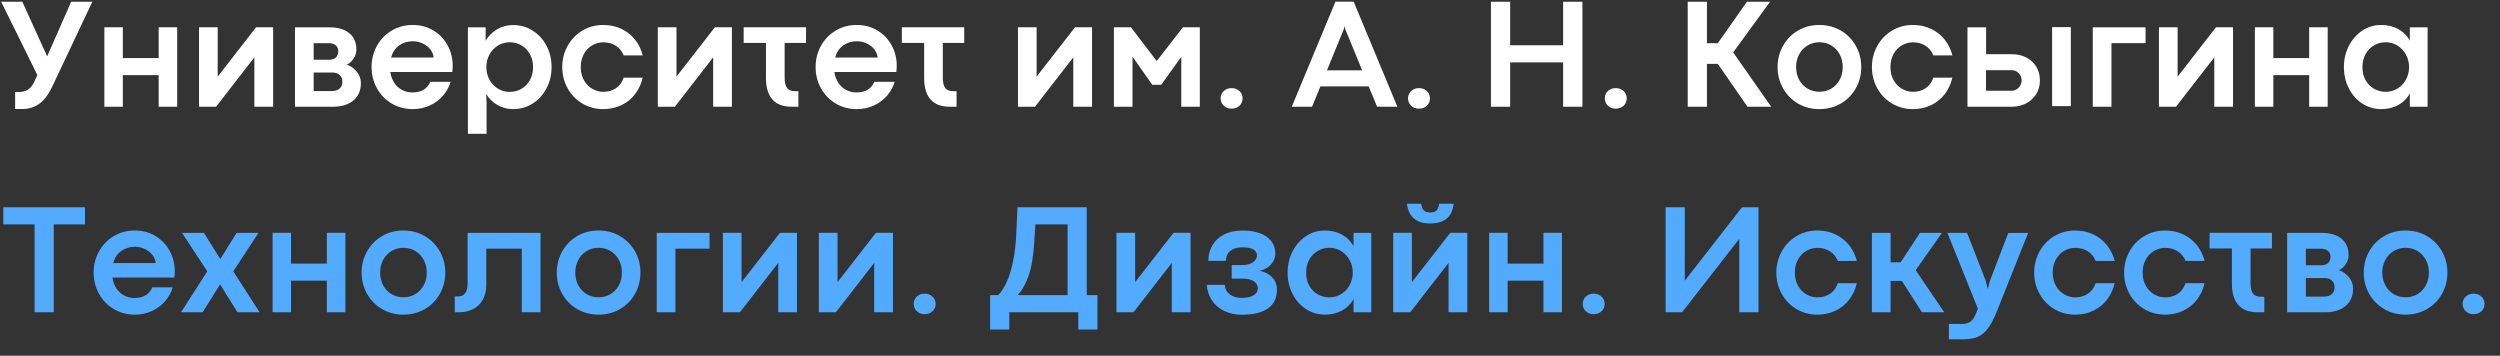
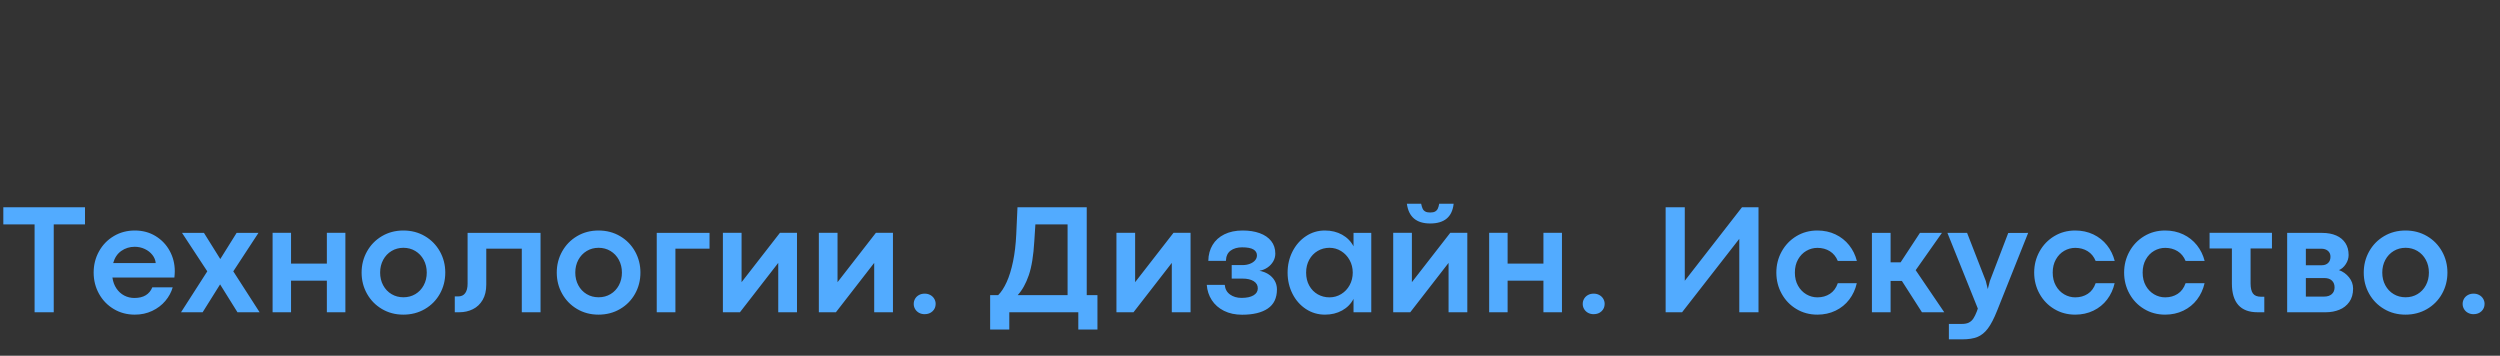
<svg xmlns="http://www.w3.org/2000/svg" width="253" height="36" viewBox="0 0 253 36" fill="none">
  <rect x="0" y="0" width="253" height="36" fill="#333333" stroke="none" />
-   <path fill-rule="evenodd" clip-rule="evenodd" d="M133.625 8.745L132.781 10.8H130.727L135.148 0.167H136.992L141.414 10.8H139.359L138.516 8.745H133.625ZM3.93 10.534C3.435 10.868 2.883 11.034 2.273 11.034H1.531V9.308H1.914C2.273 9.308 2.576 9.231 2.82 9.077C3.065 8.924 3.276 8.667 3.453 8.308L3.781 7.597L0.117 0.175H2.258L4.773 5.698L7.203 0.175H9.344L5.273 8.792C4.872 9.62 4.424 10.201 3.93 10.534ZM12.43 7.605V10.8H10.562V2.761H12.43V5.878H16.055V2.761H17.93V10.8H16.055V7.605H12.43ZM25.734 5.816H25.742V10.8H27.641V2.761H25.914L22.039 7.745H22.031V2.761H20.141V10.8H21.867L25.734 5.816ZM35.125 10.55C34.708 10.717 34.258 10.8 33.773 10.8H29.852V2.769H33.391C33.943 2.769 34.419 2.857 34.82 3.034C35.221 3.212 35.53 3.467 35.746 3.8C35.962 4.133 36.07 4.534 36.07 5.003C36.07 5.331 35.974 5.641 35.781 5.933C35.589 6.225 35.359 6.425 35.094 6.534C35.5 6.68 35.84 6.924 36.113 7.265C36.387 7.606 36.523 7.988 36.523 8.409C36.523 8.951 36.395 9.402 36.137 9.761C35.879 10.12 35.542 10.383 35.125 10.55ZM33.359 6.042H31.742V4.37H33.305C33.586 4.37 33.811 4.443 33.98 4.589C34.15 4.735 34.234 4.933 34.234 5.183C34.234 5.448 34.155 5.658 33.996 5.812C33.837 5.965 33.625 6.042 33.359 6.042ZM31.742 9.214H33.602C33.925 9.214 34.18 9.131 34.367 8.964C34.555 8.797 34.648 8.571 34.648 8.284C34.648 7.993 34.559 7.762 34.379 7.593C34.199 7.424 33.948 7.339 33.625 7.339H31.742V9.214ZM41.766 11.042C42.406 11.042 42.993 10.916 43.527 10.663C44.061 10.411 44.505 10.073 44.859 9.652C45.214 9.23 45.461 8.771 45.602 8.277H43.539C43.398 8.626 43.178 8.893 42.879 9.077C42.579 9.262 42.195 9.355 41.727 9.355C41.357 9.355 41.014 9.273 40.699 9.109C40.384 8.945 40.121 8.706 39.91 8.394C39.699 8.081 39.562 7.712 39.5 7.284H45.773C45.8 7.034 45.812 6.821 45.812 6.644C45.812 5.904 45.642 5.221 45.301 4.593C44.96 3.965 44.482 3.464 43.867 3.089C43.253 2.714 42.552 2.527 41.766 2.527C40.979 2.527 40.268 2.717 39.633 3.097C38.997 3.477 38.5 3.993 38.141 4.644C37.781 5.295 37.602 6.008 37.602 6.784C37.602 7.56 37.781 8.274 38.141 8.925C38.5 9.576 38.997 10.092 39.633 10.472C40.268 10.852 40.979 11.042 41.766 11.042ZM39.578 5.823H43.883C43.857 5.527 43.745 5.252 43.547 4.999C43.349 4.747 43.092 4.546 42.777 4.398C42.462 4.249 42.122 4.175 41.758 4.175C41.253 4.175 40.801 4.314 40.402 4.593C40.004 4.872 39.729 5.282 39.578 5.823ZM49.242 13.542V10.433L49.203 9.503C49.474 9.972 49.852 10.346 50.336 10.624C50.82 10.903 51.352 11.042 51.93 11.042C52.664 11.042 53.327 10.852 53.918 10.472C54.509 10.092 54.974 9.577 55.312 8.929C55.651 8.281 55.82 7.566 55.82 6.784C55.82 6.008 55.652 5.296 55.316 4.648C54.98 3.999 54.514 3.485 53.918 3.105C53.322 2.725 52.651 2.534 51.906 2.534C51.333 2.534 50.803 2.676 50.316 2.96C49.829 3.244 49.44 3.631 49.148 4.12V2.769H47.352V13.542H49.242ZM50.402 8.976C50.764 9.192 51.159 9.3 51.586 9.3C52.013 9.3 52.406 9.197 52.766 8.991C53.125 8.786 53.411 8.493 53.625 8.113C53.839 7.732 53.945 7.29 53.945 6.784C53.945 6.295 53.84 5.86 53.629 5.48C53.418 5.1 53.132 4.804 52.77 4.593C52.408 4.382 52.01 4.277 51.578 4.277C51.151 4.277 50.757 4.387 50.395 4.609C50.033 4.83 49.746 5.133 49.535 5.519C49.324 5.904 49.219 6.326 49.219 6.784C49.219 7.264 49.325 7.695 49.539 8.077C49.753 8.46 50.04 8.76 50.402 8.976ZM61.047 11.042C61.719 11.042 62.333 10.908 62.891 10.64C63.448 10.372 63.91 9.997 64.277 9.515C64.644 9.033 64.898 8.482 65.039 7.863H63.117C62.95 8.342 62.685 8.7 62.32 8.937C61.956 9.174 61.534 9.292 61.055 9.292C60.659 9.292 60.286 9.191 59.938 8.988C59.589 8.784 59.307 8.494 59.094 8.116C58.88 7.739 58.773 7.295 58.773 6.784C58.773 6.279 58.88 5.837 59.094 5.456C59.307 5.076 59.589 4.786 59.938 4.585C60.286 4.385 60.659 4.284 61.055 4.284C61.529 4.284 61.947 4.396 62.309 4.62C62.671 4.844 62.94 5.172 63.117 5.605H65.047C64.896 5.011 64.635 4.481 64.266 4.015C63.896 3.549 63.435 3.184 62.883 2.921C62.331 2.658 61.719 2.527 61.047 2.527C60.266 2.527 59.559 2.718 58.926 3.101C58.293 3.484 57.797 4.001 57.438 4.652C57.078 5.303 56.898 6.014 56.898 6.784C56.898 7.56 57.078 8.274 57.438 8.925C57.797 9.576 58.293 10.092 58.926 10.472C59.559 10.852 60.266 11.042 61.047 11.042ZM72.172 5.816H72.164L68.297 10.8H66.57V2.761H68.461V7.745H68.469L72.344 2.761H74.07V10.8H72.172V5.816ZM80.797 10.8V9.23H80.469C80.078 9.23 79.803 9.119 79.644 8.898C79.486 8.676 79.406 8.334 79.406 7.87V4.347H81.57V2.761H75.258V4.347H77.516V7.886C77.516 8.855 77.733 9.583 78.168 10.07C78.603 10.557 79.25 10.8 80.109 10.8H80.797ZM88.465 10.663C87.931 10.916 87.344 11.042 86.703 11.042C85.917 11.042 85.206 10.852 84.57 10.472C83.935 10.092 83.438 9.576 83.078 8.925C82.719 8.274 82.539 7.56 82.539 6.784C82.539 6.008 82.719 5.295 83.078 4.644C83.438 3.993 83.935 3.477 84.57 3.097C85.206 2.717 85.917 2.527 86.703 2.527C87.49 2.527 88.19 2.714 88.805 3.089C89.419 3.464 89.897 3.965 90.238 4.593C90.579 5.221 90.75 5.904 90.75 6.644C90.75 6.821 90.737 7.034 90.711 7.284H84.438C84.5 7.712 84.637 8.081 84.848 8.394C85.059 8.706 85.322 8.945 85.637 9.109C85.952 9.273 86.294 9.355 86.664 9.355C87.133 9.355 87.517 9.262 87.816 9.077C88.116 8.893 88.336 8.626 88.477 8.277H90.539C90.398 8.771 90.151 9.23 89.797 9.652C89.443 10.073 88.999 10.411 88.465 10.663ZM88.82 5.823H84.516C84.667 5.282 84.941 4.872 85.34 4.593C85.738 4.314 86.19 4.175 86.695 4.175C87.06 4.175 87.4 4.249 87.715 4.398C88.03 4.546 88.287 4.747 88.484 4.999C88.682 5.252 88.794 5.527 88.82 5.823ZM96.805 9.23V10.8H96.117C95.258 10.8 94.611 10.557 94.176 10.07C93.741 9.583 93.523 8.855 93.523 7.886V4.347H91.266V2.761H97.578V4.347H95.414V7.87C95.414 8.334 95.493 8.676 95.652 8.898C95.811 9.119 96.086 9.23 96.477 9.23H96.805ZM108.609 5.816H108.617V10.8H110.516V2.761H108.789L104.914 7.745H104.906V2.761H103.016V10.8H104.742L108.609 5.816ZM114.609 5.745V10.8H112.727V2.761H114.453L117.055 6.175H117.062L119.711 2.761H121.422V10.8H119.547V5.769H119.531L117.516 8.581H116.609L114.617 5.745H114.609ZM124.633 10.995C124.961 10.995 125.229 10.896 125.438 10.698C125.646 10.501 125.75 10.253 125.75 9.956C125.75 9.769 125.703 9.596 125.609 9.437C125.516 9.278 125.384 9.152 125.215 9.058C125.046 8.964 124.854 8.917 124.641 8.917C124.422 8.917 124.228 8.964 124.059 9.058C123.889 9.152 123.759 9.278 123.668 9.437C123.577 9.596 123.531 9.769 123.531 9.956C123.531 10.144 123.578 10.317 123.672 10.476C123.766 10.635 123.896 10.761 124.062 10.855C124.229 10.948 124.419 10.995 124.633 10.995ZM137.852 7.12H134.289L136 2.933L136.062 2.675H136.086L136.133 2.933L137.852 7.12ZM144.398 10.698C144.19 10.896 143.922 10.995 143.594 10.995C143.38 10.995 143.19 10.948 143.023 10.855C142.857 10.761 142.727 10.635 142.633 10.476C142.539 10.317 142.492 10.144 142.492 9.956C142.492 9.769 142.538 9.596 142.629 9.437C142.72 9.278 142.85 9.152 143.02 9.058C143.189 8.964 143.383 8.917 143.602 8.917C143.815 8.917 144.007 8.964 144.176 9.058C144.345 9.152 144.477 9.278 144.57 9.437C144.664 9.596 144.711 9.769 144.711 9.956C144.711 10.253 144.607 10.501 144.398 10.698ZM152.828 10.8V6.316H158.188V10.8H160.141V0.175H158.188V4.581H152.828V0.175H150.883V10.8H152.828ZM164.312 10.698C164.104 10.896 163.836 10.995 163.508 10.995C163.294 10.995 163.104 10.948 162.938 10.855C162.771 10.761 162.641 10.635 162.547 10.476C162.453 10.317 162.406 10.144 162.406 9.956C162.406 9.769 162.452 9.596 162.543 9.437C162.634 9.278 162.764 9.152 162.934 9.058C163.103 8.964 163.297 8.917 163.516 8.917C163.729 8.917 163.921 8.964 164.09 9.058C164.259 9.152 164.391 9.278 164.484 9.437C164.578 9.596 164.625 9.769 164.625 9.956C164.625 10.253 164.521 10.501 164.312 10.698ZM172.742 10.8V6.464H173.844L176.844 10.8H179.242L175.398 5.3L179.133 0.175H176.789L173.844 4.37H172.742V0.175H170.797V10.8H172.742ZM186.293 10.476C185.645 10.853 184.917 11.042 184.109 11.042C183.312 11.042 182.592 10.852 181.949 10.472C181.306 10.092 180.802 9.577 180.438 8.929C180.073 8.281 179.891 7.566 179.891 6.784C179.891 6.008 180.073 5.295 180.438 4.644C180.802 3.993 181.306 3.477 181.949 3.097C182.592 2.717 183.315 2.527 184.117 2.527C184.924 2.527 185.651 2.717 186.297 3.097C186.943 3.477 187.448 3.993 187.812 4.644C188.177 5.295 188.359 6.008 188.359 6.784C188.359 7.566 188.177 8.282 187.812 8.933C187.448 9.584 186.941 10.098 186.293 10.476ZM184.125 9.284C183.677 9.284 183.275 9.178 182.918 8.964C182.561 8.751 182.28 8.454 182.074 8.073C181.868 7.693 181.766 7.264 181.766 6.784C181.766 6.31 181.868 5.882 182.074 5.499C182.28 5.116 182.562 4.817 182.922 4.601C183.281 4.385 183.682 4.277 184.125 4.277C184.568 4.277 184.969 4.385 185.328 4.601C185.688 4.817 185.97 5.116 186.176 5.499C186.382 5.882 186.484 6.31 186.484 6.784C186.484 7.264 186.382 7.693 186.176 8.073C185.97 8.454 185.689 8.751 185.332 8.964C184.975 9.178 184.573 9.284 184.125 9.284ZM195.43 10.64C194.872 10.908 194.258 11.042 193.586 11.042C192.805 11.042 192.098 10.852 191.465 10.472C190.832 10.092 190.336 9.576 189.977 8.925C189.617 8.274 189.438 7.56 189.438 6.784C189.438 6.014 189.617 5.303 189.977 4.652C190.336 4.001 190.832 3.484 191.465 3.101C192.098 2.718 192.805 2.527 193.586 2.527C194.258 2.527 194.87 2.658 195.422 2.921C195.974 3.184 196.435 3.549 196.805 4.015C197.174 4.481 197.435 5.011 197.586 5.605H195.656C195.479 5.172 195.21 4.844 194.848 4.62C194.486 4.396 194.068 4.284 193.594 4.284C193.198 4.284 192.826 4.385 192.477 4.585C192.128 4.786 191.846 5.076 191.633 5.456C191.419 5.837 191.312 6.279 191.312 6.784C191.312 7.295 191.419 7.739 191.633 8.116C191.846 8.494 192.128 8.784 192.477 8.988C192.826 9.191 193.198 9.292 193.594 9.292C194.073 9.292 194.495 9.174 194.859 8.937C195.224 8.7 195.49 8.342 195.656 7.863H197.578C197.438 8.482 197.184 9.033 196.816 9.515C196.449 9.997 195.987 10.372 195.43 10.64ZM209.57 10.738V2.745H207.672V10.738H209.57ZM205.012 10.48C204.582 10.693 204.117 10.8 203.617 10.8H199.109V2.769H200.992V5.488H203.648C204.143 5.488 204.603 5.592 205.027 5.8C205.452 6.008 205.793 6.313 206.051 6.714C206.309 7.115 206.438 7.589 206.438 8.136C206.438 8.678 206.307 9.15 206.047 9.554C205.786 9.958 205.441 10.266 205.012 10.48ZM203.562 9.183H200.984V7.105H203.57C203.857 7.105 204.098 7.205 204.293 7.406C204.488 7.606 204.586 7.85 204.586 8.136C204.586 8.323 204.54 8.497 204.449 8.656C204.358 8.814 204.234 8.942 204.078 9.038C203.922 9.135 203.75 9.183 203.562 9.183ZM213.68 4.363V10.8H211.789V2.769H217.133V4.363H213.68ZM224.078 5.816H224.086V10.8H225.984V2.761H224.258L220.383 7.745H220.375V2.761H218.484V10.8H220.211L224.078 5.816ZM230.062 7.605V10.8H228.195V2.761H230.062V5.878H233.688V2.761H235.562V10.8H233.688V7.605H230.062ZM240.984 11.042C241.635 11.042 242.215 10.902 242.723 10.62C243.23 10.339 243.615 9.948 243.875 9.448V10.8H245.672V2.769H243.875V4.128C243.615 3.628 243.23 3.236 242.723 2.952C242.215 2.669 241.633 2.527 240.977 2.527C240.273 2.527 239.634 2.718 239.059 3.101C238.483 3.484 238.03 4.001 237.699 4.652C237.368 5.303 237.203 6.014 237.203 6.784C237.203 7.56 237.367 8.274 237.695 8.925C238.023 9.576 238.477 10.092 239.055 10.472C239.633 10.852 240.276 11.042 240.984 11.042ZM240.258 8.988C240.617 9.191 241.01 9.292 241.438 9.292C241.87 9.292 242.267 9.182 242.629 8.96C242.991 8.739 243.276 8.437 243.484 8.054C243.693 7.671 243.797 7.248 243.797 6.784C243.797 6.326 243.691 5.906 243.48 5.523C243.27 5.14 242.984 4.837 242.625 4.613C242.266 4.389 241.87 4.277 241.438 4.277C241.005 4.277 240.609 4.382 240.25 4.593C239.891 4.804 239.605 5.1 239.395 5.48C239.184 5.86 239.078 6.295 239.078 6.784C239.078 7.29 239.185 7.732 239.398 8.113C239.612 8.493 239.898 8.784 240.258 8.988Z" fill="white" />
  <path fill-rule="evenodd" clip-rule="evenodd" d="M147.109 20.616C146.969 21.949 146.177 22.616 144.734 22.616C143.339 22.616 142.552 21.949 142.375 20.616H143.82C143.862 20.824 143.911 20.991 143.969 21.116C144.026 21.241 144.116 21.337 144.238 21.405C144.361 21.473 144.526 21.506 144.734 21.506C144.948 21.506 145.115 21.473 145.234 21.405C145.354 21.337 145.444 21.241 145.504 21.116C145.564 20.991 145.612 20.824 145.648 20.616H147.109ZM5.438 31.6V22.709H8.602V20.975H0.336V22.709H3.5V31.6H5.438ZM13.641 31.842C14.281 31.842 14.868 31.716 15.402 31.463C15.936 31.211 16.38 30.873 16.734 30.452C17.088 30.03 17.336 29.572 17.477 29.077H15.414C15.273 29.426 15.053 29.692 14.754 29.877C14.454 30.062 14.07 30.155 13.602 30.155C13.232 30.155 12.889 30.073 12.574 29.909C12.259 29.745 11.996 29.506 11.785 29.194C11.574 28.881 11.438 28.512 11.375 28.084H17.648C17.674 27.834 17.688 27.621 17.688 27.444C17.688 26.704 17.517 26.021 17.176 25.393C16.835 24.765 16.357 24.264 15.742 23.889C15.128 23.514 14.427 23.327 13.641 23.327C12.854 23.327 12.143 23.517 11.508 23.897C10.872 24.277 10.375 24.793 10.016 25.444C9.656 26.095 9.477 26.808 9.477 27.584C9.477 28.36 9.656 29.074 10.016 29.725C10.375 30.376 10.872 30.892 11.508 31.272C12.143 31.652 12.854 31.842 13.641 31.842ZM11.453 26.623H15.758C15.732 26.327 15.62 26.052 15.422 25.799C15.224 25.547 14.967 25.346 14.652 25.198C14.337 25.049 13.997 24.975 13.633 24.975C13.128 24.975 12.676 25.114 12.277 25.393C11.879 25.672 11.604 26.082 11.453 26.623ZM20.508 31.6L22.273 28.78L24.031 31.6H26.273L23.609 27.459L26.156 23.569H23.945L22.297 26.209H22.289L20.641 23.569H18.422L20.977 27.459L18.32 31.6H20.508ZM29.453 28.405V31.6H27.586V23.561H29.453V26.678H33.078V23.561H34.953V31.6H33.078V28.405H29.453ZM40.812 31.842C41.62 31.842 42.348 31.654 42.996 31.276C43.645 30.898 44.151 30.384 44.516 29.733C44.88 29.082 45.062 28.366 45.062 27.584C45.062 26.808 44.88 26.095 44.516 25.444C44.151 24.793 43.646 24.277 43 23.897C42.354 23.517 41.628 23.327 40.82 23.327C40.018 23.327 39.296 23.517 38.652 23.897C38.009 24.277 37.505 24.793 37.141 25.444C36.776 26.095 36.594 26.808 36.594 27.584C36.594 28.366 36.776 29.081 37.141 29.729C37.505 30.377 38.009 30.892 38.652 31.272C39.296 31.652 40.016 31.842 40.812 31.842ZM39.621 29.764C39.978 29.978 40.38 30.084 40.828 30.084C41.276 30.084 41.678 29.978 42.035 29.764C42.392 29.551 42.673 29.254 42.879 28.873C43.085 28.493 43.188 28.064 43.188 27.584C43.188 27.11 43.085 26.682 42.879 26.299C42.673 25.916 42.391 25.617 42.031 25.401C41.672 25.185 41.271 25.077 40.828 25.077C40.385 25.077 39.984 25.185 39.625 25.401C39.266 25.617 38.983 25.916 38.777 26.299C38.572 26.682 38.469 27.11 38.469 27.584C38.469 28.064 38.572 28.493 38.777 28.873C38.983 29.254 39.264 29.551 39.621 29.764ZM46.484 31.6C46.984 31.6 47.441 31.497 47.855 31.291C48.27 31.086 48.599 30.773 48.844 30.354C49.089 29.935 49.211 29.418 49.211 28.803V25.163H52.805V31.6H54.703V23.569H47.32V28.717C47.32 29.129 47.24 29.445 47.078 29.666C46.917 29.888 46.68 29.998 46.367 29.998H46.023V31.6H46.484ZM62.746 31.276C62.098 31.654 61.37 31.842 60.562 31.842C59.766 31.842 59.046 31.652 58.402 31.272C57.759 30.892 57.255 30.377 56.891 29.729C56.526 29.081 56.344 28.366 56.344 27.584C56.344 26.808 56.526 26.095 56.891 25.444C57.255 24.793 57.759 24.277 58.402 23.897C59.046 23.517 59.768 23.327 60.57 23.327C61.378 23.327 62.104 23.517 62.75 23.897C63.396 24.277 63.901 24.793 64.266 25.444C64.63 26.095 64.812 26.808 64.812 27.584C64.812 28.366 64.63 29.082 64.266 29.733C63.901 30.384 63.395 30.898 62.746 31.276ZM60.578 30.084C60.13 30.084 59.728 29.978 59.371 29.764C59.014 29.551 58.733 29.254 58.527 28.873C58.322 28.493 58.219 28.064 58.219 27.584C58.219 27.11 58.322 26.682 58.527 26.299C58.733 25.916 59.016 25.617 59.375 25.401C59.734 25.185 60.135 25.077 60.578 25.077C61.021 25.077 61.422 25.185 61.781 25.401C62.141 25.617 62.423 25.916 62.629 26.299C62.835 26.682 62.938 27.11 62.938 27.584C62.938 28.064 62.835 28.493 62.629 28.873C62.423 29.254 62.142 29.551 61.785 29.764C61.428 29.978 61.026 30.084 60.578 30.084ZM68.352 25.163V31.6H66.461V23.569H71.805V25.163H68.352ZM74.883 31.6L78.75 26.616H78.758V31.6H80.656V23.561H78.93L75.055 28.545H75.047V23.561H73.156V31.6H74.883ZM88.461 26.616L84.594 31.6H82.867V23.561H84.758V28.545H84.766L88.641 23.561H90.367V31.6H88.469V26.616H88.461ZM93.57 31.795C93.898 31.795 94.167 31.697 94.375 31.498C94.583 31.301 94.688 31.053 94.688 30.756C94.688 30.569 94.641 30.396 94.547 30.237C94.453 30.078 94.322 29.952 94.152 29.858C93.983 29.764 93.792 29.717 93.578 29.717C93.359 29.717 93.165 29.764 92.996 29.858C92.827 29.952 92.697 30.078 92.606 30.237C92.514 30.396 92.469 30.569 92.469 30.756C92.469 30.944 92.516 31.117 92.609 31.276C92.703 31.435 92.833 31.561 93 31.655C93.167 31.748 93.357 31.795 93.57 31.795ZM102.141 31.6V33.35H100.203V29.866H101.016C101.328 29.558 101.615 29.118 101.875 28.545C102.135 27.973 102.35 27.277 102.52 26.459C102.689 25.642 102.797 24.73 102.844 23.725L102.969 20.975H109.977V29.866H111.062V33.35H109.125V31.6H102.141ZM108.039 29.866H102.992C103.451 29.366 103.824 28.695 104.113 27.854C104.402 27.013 104.589 25.863 104.672 24.405L104.781 22.709H108.039V29.866ZM118.578 26.616L114.711 31.6H112.984V23.561H114.875V28.545H114.883L118.758 23.561H120.484V31.6H118.586V26.616H118.578ZM125.703 31.85C126.823 31.85 127.69 31.64 128.305 31.221C128.919 30.802 129.227 30.157 129.227 29.288C129.227 28.959 129.148 28.663 128.992 28.397C128.836 28.131 128.624 27.914 128.355 27.745C128.087 27.575 127.786 27.462 127.453 27.405C127.75 27.353 128.021 27.243 128.266 27.077C128.51 26.91 128.704 26.704 128.848 26.459C128.991 26.215 129.062 25.952 129.062 25.67C129.062 25.17 128.923 24.745 128.645 24.393C128.366 24.041 127.978 23.776 127.48 23.596C126.983 23.416 126.409 23.327 125.758 23.327C125.044 23.327 124.427 23.456 123.906 23.713C123.385 23.971 122.987 24.331 122.711 24.791C122.435 25.252 122.292 25.788 122.281 26.397H124.062C124.078 25.928 124.237 25.583 124.539 25.362C124.841 25.14 125.229 25.03 125.703 25.03C126.234 25.03 126.617 25.103 126.852 25.248C127.086 25.394 127.203 25.592 127.203 25.842C127.203 26.035 127.138 26.206 127.008 26.354C126.878 26.502 126.701 26.618 126.477 26.702C126.253 26.785 126.008 26.827 125.742 26.827H124.648V28.194H125.742C126.221 28.194 126.599 28.281 126.875 28.456C127.151 28.63 127.289 28.871 127.289 29.178C127.289 29.48 127.145 29.717 126.855 29.889C126.566 30.061 126.161 30.147 125.641 30.147C125.182 30.147 124.794 30.032 124.477 29.803C124.159 29.574 123.982 29.248 123.945 28.827H122.125C122.167 29.4 122.336 29.915 122.633 30.373C122.93 30.832 123.341 31.192 123.867 31.456C124.393 31.719 125.005 31.85 125.703 31.85ZM135.824 31.42C135.316 31.702 134.737 31.842 134.086 31.842C133.378 31.842 132.734 31.652 132.156 31.272C131.578 30.892 131.125 30.376 130.797 29.725C130.469 29.074 130.305 28.36 130.305 27.584C130.305 26.814 130.47 26.103 130.801 25.452C131.132 24.801 131.585 24.284 132.16 23.901C132.736 23.518 133.375 23.327 134.078 23.327C134.734 23.327 135.316 23.469 135.824 23.752C136.332 24.036 136.716 24.428 136.977 24.928V23.569H138.773V31.6H136.977V30.248C136.716 30.748 136.332 31.139 135.824 31.42ZM134.539 30.092C134.112 30.092 133.719 29.991 133.359 29.788C133 29.584 132.714 29.293 132.5 28.913C132.286 28.532 132.18 28.09 132.18 27.584C132.18 27.095 132.285 26.66 132.496 26.28C132.707 25.9 132.992 25.604 133.352 25.393C133.711 25.182 134.107 25.077 134.539 25.077C134.971 25.077 135.367 25.189 135.727 25.413C136.086 25.637 136.371 25.94 136.582 26.323C136.793 26.706 136.898 27.126 136.898 27.584C136.898 28.048 136.794 28.471 136.586 28.854C136.378 29.237 136.092 29.539 135.73 29.76C135.368 29.982 134.971 30.092 134.539 30.092ZM142.719 31.6L146.586 26.616H146.594V31.6H148.492V23.561H146.766L142.891 28.545H142.883V23.561H140.992V31.6H142.719ZM152.57 28.405V31.6H150.703V23.561H152.57V26.678H156.195V23.561H158.07V31.6H156.195V28.405H152.57ZM161.273 31.795C161.602 31.795 161.87 31.697 162.078 31.498C162.286 31.301 162.391 31.053 162.391 30.756C162.391 30.569 162.344 30.396 162.25 30.237C162.156 30.078 162.025 29.952 161.855 29.858C161.686 29.764 161.495 29.717 161.281 29.717C161.062 29.717 160.868 29.764 160.699 29.858C160.53 29.952 160.4 30.078 160.309 30.237C160.217 30.396 160.172 30.569 160.172 30.756C160.172 30.944 160.219 31.117 160.312 31.276C160.406 31.435 160.536 31.561 160.703 31.655C160.87 31.748 161.06 31.795 161.273 31.795ZM176.016 24.17L170.227 31.6H168.562V20.975H170.5V28.413L176.289 20.975H177.961V31.6H176.016V24.17ZM183.914 31.842C184.586 31.842 185.201 31.708 185.758 31.44C186.315 31.172 186.777 30.797 187.145 30.315C187.512 29.833 187.766 29.282 187.906 28.663H185.984C185.818 29.142 185.552 29.5 185.188 29.737C184.823 29.974 184.401 30.092 183.922 30.092C183.526 30.092 183.154 29.991 182.805 29.788C182.456 29.584 182.174 29.294 181.961 28.916C181.747 28.539 181.641 28.095 181.641 27.584C181.641 27.079 181.747 26.637 181.961 26.256C182.174 25.876 182.456 25.586 182.805 25.385C183.154 25.185 183.526 25.084 183.922 25.084C184.396 25.084 184.814 25.197 185.176 25.42C185.538 25.644 185.807 25.973 185.984 26.405H187.914C187.763 25.811 187.503 25.281 187.133 24.815C186.763 24.349 186.302 23.984 185.75 23.721C185.198 23.458 184.586 23.327 183.914 23.327C183.133 23.327 182.426 23.518 181.793 23.901C181.16 24.284 180.664 24.801 180.305 25.452C179.945 26.103 179.766 26.814 179.766 27.584C179.766 28.36 179.945 29.074 180.305 29.725C180.664 30.376 181.16 30.892 181.793 31.272C182.426 31.652 183.133 31.842 183.914 31.842ZM191.328 28.428V31.6H189.438V23.569H191.328V26.545H192.344L194.297 23.569H196.523L193.867 27.342L196.758 31.6H194.5L192.469 28.428H191.328ZM198.578 34.342C199.198 34.342 199.707 34.263 200.105 34.104C200.504 33.945 200.859 33.659 201.172 33.245C201.484 32.831 201.799 32.222 202.117 31.42L205.25 23.569L203.234 23.577L201.375 28.436L201.164 29.256L200.961 28.428L199.07 23.569H197.078L200.156 31.225L200.062 31.498C199.943 31.811 199.822 32.058 199.699 32.241C199.577 32.423 199.426 32.558 199.246 32.647C199.066 32.736 198.839 32.78 198.562 32.78H197.227V34.342H198.578ZM211.852 31.44C211.294 31.708 210.68 31.842 210.008 31.842C209.227 31.842 208.52 31.652 207.887 31.272C207.254 30.892 206.758 30.376 206.398 29.725C206.039 29.074 205.859 28.36 205.859 27.584C205.859 26.814 206.039 26.103 206.398 25.452C206.758 24.801 207.254 24.284 207.887 23.901C208.52 23.518 209.227 23.327 210.008 23.327C210.68 23.327 211.292 23.458 211.844 23.721C212.396 23.984 212.857 24.349 213.227 24.815C213.596 25.281 213.857 25.811 214.008 26.405H212.078C211.901 25.973 211.632 25.644 211.27 25.42C210.908 25.197 210.49 25.084 210.016 25.084C209.62 25.084 209.247 25.185 208.898 25.385C208.549 25.586 208.268 25.876 208.055 26.256C207.841 26.637 207.734 27.079 207.734 27.584C207.734 28.095 207.841 28.539 208.055 28.916C208.268 29.294 208.549 29.584 208.898 29.788C209.247 29.991 209.62 30.092 210.016 30.092C210.495 30.092 210.917 29.974 211.281 29.737C211.646 29.5 211.911 29.142 212.078 28.663H214C213.859 29.282 213.605 29.833 213.238 30.315C212.871 30.797 212.409 31.172 211.852 31.44ZM219.109 31.842C219.781 31.842 220.396 31.708 220.953 31.44C221.51 31.172 221.973 30.797 222.34 30.315C222.707 29.833 222.961 29.282 223.102 28.663H221.18C221.013 29.142 220.747 29.5 220.383 29.737C220.018 29.974 219.596 30.092 219.117 30.092C218.721 30.092 218.349 29.991 218 29.788C217.651 29.584 217.37 29.294 217.156 28.916C216.943 28.539 216.836 28.095 216.836 27.584C216.836 27.079 216.943 26.637 217.156 26.256C217.37 25.876 217.651 25.586 218 25.385C218.349 25.185 218.721 25.084 219.117 25.084C219.591 25.084 220.009 25.197 220.371 25.42C220.733 25.644 221.003 25.973 221.18 26.405H223.109C222.958 25.811 222.698 25.281 222.328 24.815C221.958 24.349 221.497 23.984 220.945 23.721C220.393 23.458 219.781 23.327 219.109 23.327C218.328 23.327 217.621 23.518 216.988 23.901C216.355 24.284 215.859 24.801 215.5 25.452C215.141 26.103 214.961 26.814 214.961 27.584C214.961 28.36 215.141 29.074 215.5 29.725C215.859 30.376 216.355 30.892 216.988 31.272C217.621 31.652 218.328 31.842 219.109 31.842ZM229.148 30.03V31.6H228.461C227.602 31.6 226.954 31.357 226.52 30.87C226.085 30.383 225.867 29.655 225.867 28.686V25.147H223.609V23.561H229.922V25.147H227.758V28.67C227.758 29.134 227.837 29.476 227.996 29.698C228.155 29.919 228.43 30.03 228.82 30.03H229.148ZM235.383 31.6C235.867 31.6 236.318 31.517 236.734 31.35C237.151 31.183 237.488 30.92 237.746 30.561C238.004 30.202 238.133 29.751 238.133 29.209C238.133 28.788 237.996 28.406 237.723 28.065C237.449 27.724 237.109 27.48 236.703 27.334C236.969 27.225 237.198 27.025 237.391 26.733C237.583 26.441 237.68 26.131 237.68 25.803C237.68 25.334 237.572 24.933 237.355 24.6C237.139 24.267 236.831 24.012 236.43 23.834C236.029 23.657 235.552 23.569 235 23.569H231.461V31.6H235.383ZM233.352 26.842H234.969C235.234 26.842 235.447 26.765 235.605 26.612C235.764 26.458 235.844 26.248 235.844 25.983C235.844 25.733 235.759 25.535 235.59 25.389C235.421 25.243 235.195 25.17 234.914 25.17H233.352V26.842ZM235.211 30.014H233.352V28.139H235.234C235.557 28.139 235.809 28.224 235.988 28.393C236.168 28.562 236.258 28.793 236.258 29.084C236.258 29.371 236.164 29.598 235.977 29.764C235.789 29.931 235.534 30.014 235.211 30.014ZM245.613 31.276C244.965 31.654 244.237 31.842 243.43 31.842C242.633 31.842 241.913 31.652 241.27 31.272C240.626 30.892 240.122 30.377 239.758 29.729C239.393 29.081 239.211 28.366 239.211 27.584C239.211 26.808 239.393 26.095 239.758 25.444C240.122 24.793 240.626 24.277 241.27 23.897C241.913 23.517 242.635 23.327 243.438 23.327C244.245 23.327 244.971 23.517 245.617 23.897C246.263 24.277 246.768 24.793 247.133 25.444C247.497 26.095 247.68 26.808 247.68 27.584C247.68 28.366 247.497 29.082 247.133 29.733C246.768 30.384 246.262 30.898 245.613 31.276ZM243.445 30.084C242.997 30.084 242.595 29.978 242.238 29.764C241.882 29.551 241.6 29.254 241.395 28.873C241.189 28.493 241.086 28.064 241.086 27.584C241.086 27.11 241.189 26.682 241.395 26.299C241.6 25.916 241.883 25.617 242.242 25.401C242.602 25.185 243.003 25.077 243.445 25.077C243.888 25.077 244.289 25.185 244.648 25.401C245.008 25.617 245.29 25.916 245.496 26.299C245.702 26.682 245.805 27.11 245.805 27.584C245.805 28.064 245.702 28.493 245.496 28.873C245.29 29.254 245.009 29.551 244.652 29.764C244.296 29.978 243.893 30.084 243.445 30.084ZM251.125 31.498C250.917 31.697 250.648 31.795 250.32 31.795C250.107 31.795 249.917 31.748 249.75 31.655C249.583 31.561 249.453 31.435 249.359 31.276C249.266 31.117 249.219 30.944 249.219 30.756C249.219 30.569 249.264 30.396 249.355 30.237C249.447 30.078 249.577 29.952 249.746 29.858C249.915 29.764 250.109 29.717 250.328 29.717C250.542 29.717 250.733 29.764 250.902 29.858C251.072 29.952 251.203 30.078 251.297 30.237C251.391 30.396 251.438 30.569 251.438 30.756C251.438 31.053 251.333 31.301 251.125 31.498Z" fill="#52ABFF" />
</svg>